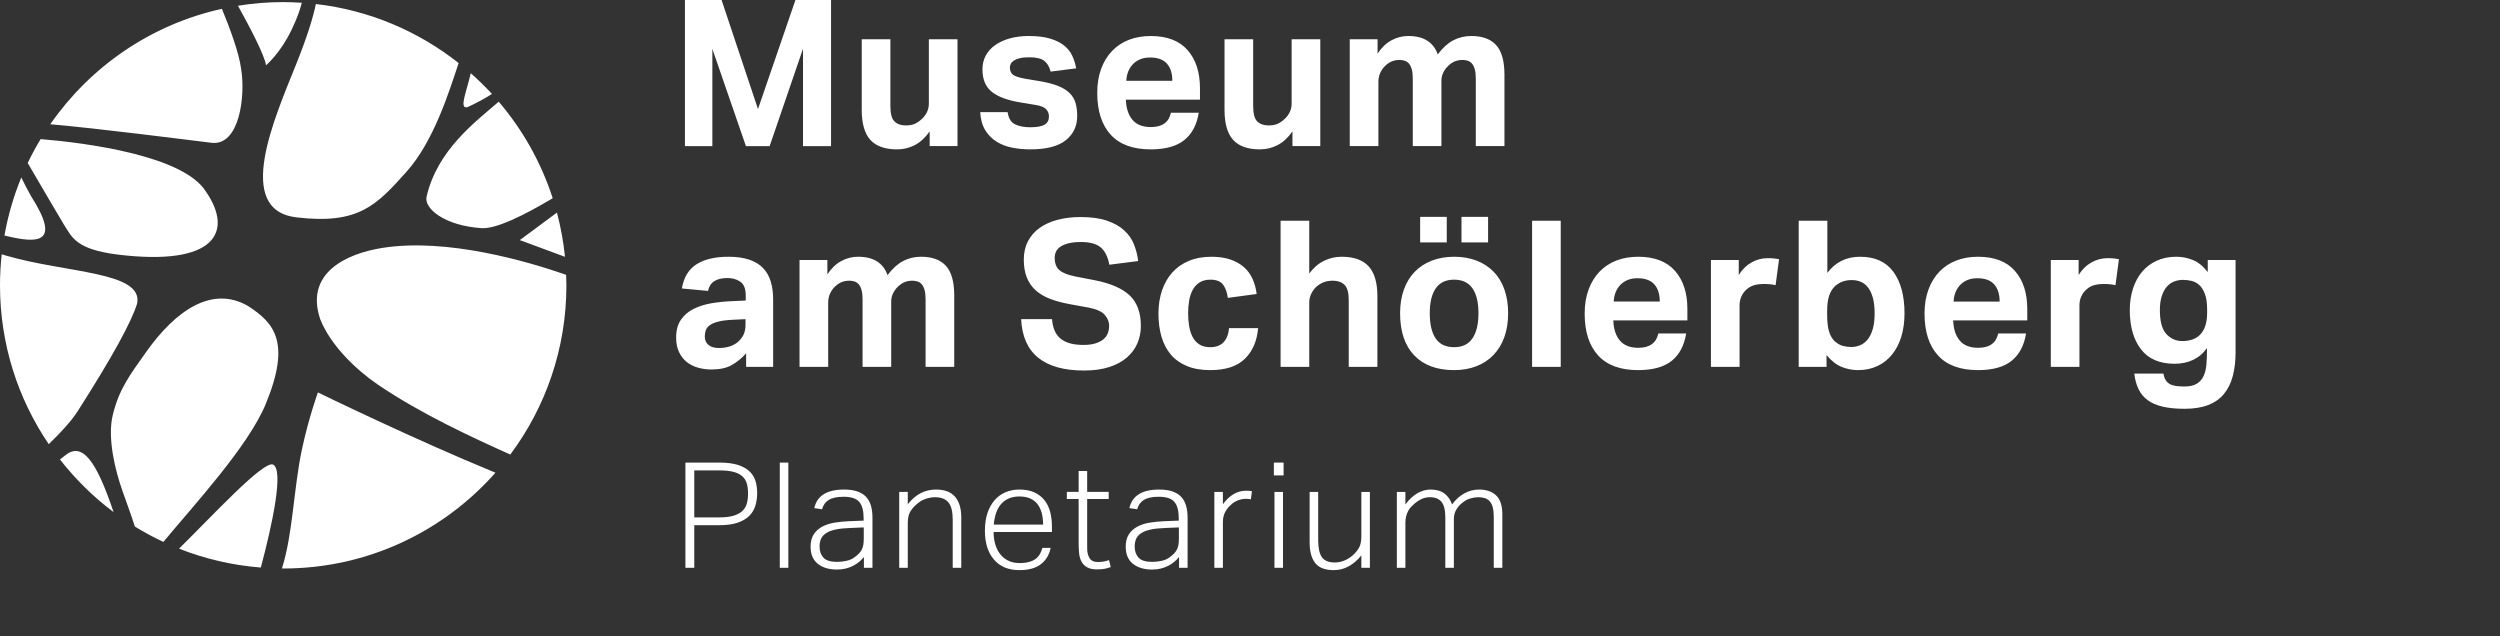
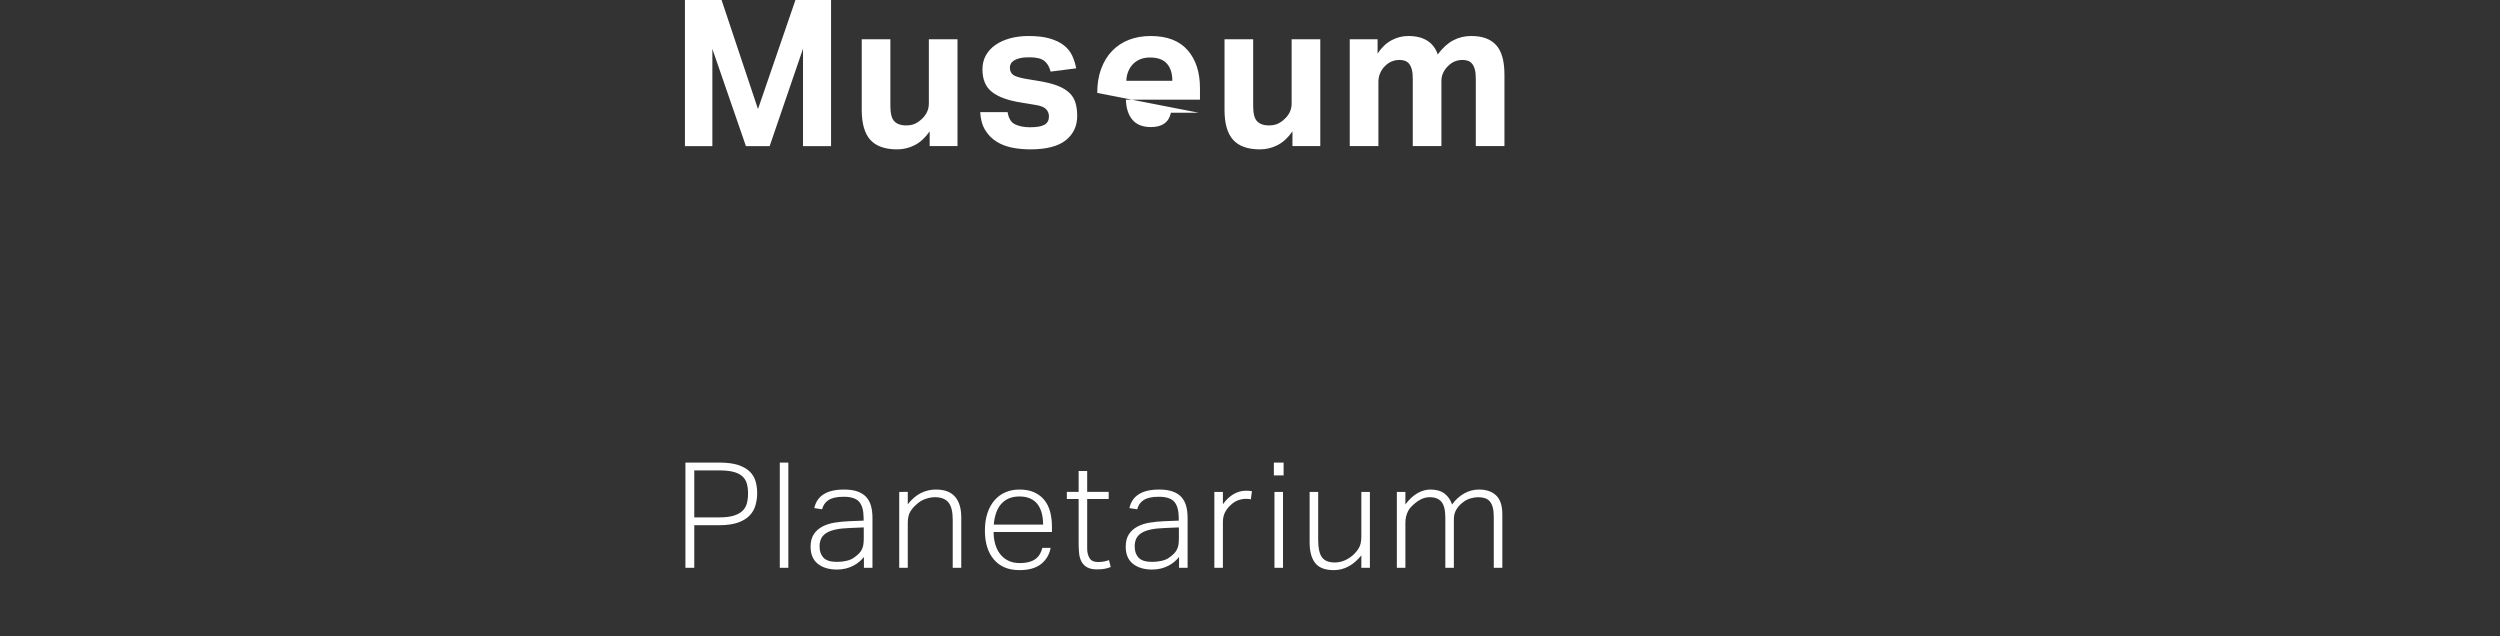
<svg xmlns="http://www.w3.org/2000/svg" height="70" viewBox="0 0 275 70" width="275">
  <rect x="0" y="0" width="275" height="70" fill="#333333" stroke="none" />
  <g fill="none" fill-rule="evenodd">
-     <path d="m0 0h275v70h-275z" fill="#bfbfbf" opacity="0" />
    <g fill="#fff">
-       <path d="m82.074 38.866v1.486h2.971v-7.428c0-.72-.086-1.369-.259-1.947-.172-.578-.45-1.069-.833-1.474-.382-.406-.889-.717-1.519-.935-.63-.217-1.396-.326-2.296-.326-1.47 0-2.641.274-3.511.822-.871.547-1.411 1.436-1.621 2.667l2.881.27c.18-.945.893-1.418 2.139-1.418.54 0 1.009.135 1.406.405.398.27.597.765.597 1.486v.585l-1.508.068c-.75.03-1.49.105-2.217.225-.728.12-1.385.322-1.97.607s-1.058.683-1.418 1.193-.54 1.171-.54 1.981c0 .615.105 1.144.315 1.587s.491.806.844 1.092c.353.285.765.495 1.238.63s.972.202 1.497.202c.915 0 1.662-.165 2.24-.495.577-.33 1.099-.758 1.564-1.283zm-.068-3.759v.608c0 .48-.09.882-.27 1.204-.18.323-.412.589-.698.799-.51.375-1.17.563-1.98.563-.48 0-.856-.113-1.126-.338s-.405-.532-.405-.922c0-.256.038-.488.113-.698s.221-.394.439-.552c.217-.157.529-.289.934-.394s.938-.172 1.598-.202zm5.942-6.505v11.75h3.152v-7.068c0-.345.063-.664.191-.957.128-.292.296-.544.506-.754.256-.255.514-.435.777-.54s.551-.157.867-.157c.195 0 .382.03.562.09s.334.165.462.315c.127.15.229.356.304.619.075.262.112.604.112 1.024v7.428h3.151v-7.203c0-.3.064-.585.192-.855.127-.27.296-.511.506-.721.255-.255.514-.435.777-.54.262-.105.551-.157.866-.157.195 0 .383.03.563.09s.334.165.461.315c.128.15.229.356.304.619.075.262.113.604.113 1.024v7.428h3.151v-7.856c0-1.5-.304-2.584-.912-3.252-.607-.668-1.519-1.002-2.734-1.002-.721 0-1.381.158-1.981.473s-1.171.833-1.711 1.553c-.225-.66-.608-1.163-1.148-1.508s-1.238-.518-2.093-.518c-.645 0-1.261.158-1.846.473s-1.095.803-1.53 1.463v-1.576zm27.776 6.505h-3.399c.09 1.891.717 3.305 1.879 4.243 1.163.938 2.84 1.407 5.031 1.407 1.051 0 1.966-.124 2.746-.371.781-.248 1.43-.593 1.947-1.036.518-.442.908-.96 1.171-1.553.262-.593.394-1.242.394-1.947 0-1.455-.406-2.57-1.216-3.342-.81-.773-2.086-1.332-3.826-1.677l-2.206-.428c-.81-.165-1.384-.398-1.722-.698s-.507-.75-.507-1.35c0-.225.045-.443.136-.653.09-.21.247-.394.472-.552.225-.157.522-.285.889-.382.368-.098.837-.147 1.407-.147.96 0 1.677.196 2.15.586.472.39.791 1.028.956 1.913l3.174-.405c-.075-.63-.229-1.238-.461-1.823-.233-.586-.589-1.1-1.07-1.542-.48-.443-1.11-.799-1.89-1.07-.781-.27-1.756-.405-2.926-.405-.916 0-1.756.102-2.521.304-.766.203-1.422.499-1.97.889-.548.391-.975.878-1.283 1.463-.308.586-.461 1.261-.461 2.026 0 .766.112 1.426.337 1.981s.552 1.024.979 1.407c.428.382.957.694 1.587.934.631.24 1.358.435 2.184.585l2.093.383c.84.165 1.418.431 1.733.799.315.367.473.761.473 1.181 0 .301-.049.578-.147.833-.097.255-.258.477-.483.664-.226.188-.518.338-.878.451-.36.112-.803.168-1.328.168-1.096 0-1.925-.225-2.488-.675-.562-.45-.881-1.17-.956-2.161zm22.666.991h-3.196c-.06.675-.263 1.193-.608 1.553s-.833.54-1.463.54c-.48 0-.878-.101-1.193-.304-.315-.202-.563-.476-.743-.821-.18-.346-.308-.743-.383-1.193-.075-.451-.112-.923-.112-1.418 0-.481.037-.942.112-1.385.075-.442.207-.836.394-1.181.188-.346.439-.619.754-.822.316-.203.713-.304 1.193-.304.661 0 1.126.184 1.396.552.27.367.443.851.518 1.451l3.173-.427c-.075-.601-.225-1.152-.45-1.655-.225-.502-.54-.934-.945-1.294s-.904-.641-1.497-.844-1.287-.304-2.082-.304c-.93 0-1.756.15-2.476.45s-1.328.724-1.823 1.272-.874 1.208-1.137 1.981-.394 1.624-.394 2.554c0 .931.113 1.779.338 2.544s.566 1.418 1.024 1.958 1.047.961 1.767 1.261 1.575.45 2.566.45c1.695 0 2.967-.416 3.815-1.249s1.332-1.955 1.452-3.365zm2.475-11.818v16.072h3.152v-7.068c0-.345.071-.664.214-.957.142-.292.318-.544.528-.754.256-.225.529-.397.822-.517s.642-.18 1.047-.18c.525 0 .945.15 1.26.45s.473.863.473 1.688v7.338h3.151v-7.766c0-1.5-.323-2.599-.968-3.297s-1.635-1.047-2.971-1.047c-.675 0-1.32.15-1.936.45-.615.3-1.155.766-1.62 1.396v-5.808zm19.088 16.432c.9 0 1.718-.143 2.453-.428s1.362-.697 1.88-1.238c.517-.54.915-1.196 1.193-1.969.277-.773.416-1.647.416-2.622 0-.961-.135-1.827-.405-2.6s-.664-1.426-1.182-1.958c-.518-.533-1.144-.942-1.879-1.227-.736-.285-1.561-.428-2.476-.428-.901 0-1.718.143-2.454.428-.735.285-1.361.694-1.879 1.227-.518.532-.916 1.185-1.193 1.958-.278.773-.417 1.639-.417 2.6 0 2.01.518 3.556 1.554 4.636 1.035 1.081 2.498 1.621 4.389 1.621zm0-2.521c-.916 0-1.591-.319-2.026-.957-.435-.637-.653-1.564-.653-2.779 0-1.201.222-2.116.664-2.747.443-.63 1.114-.945 2.015-.945.9 0 1.572.315 2.014.945.443.631.664 1.546.664 2.747 0 1.2-.221 2.123-.664 2.768-.442.645-1.114.968-2.014.968zm-3.737-11.524h2.926v-2.814h-2.926zm4.547 0h2.926v-2.814h-2.926zm7.766 13.685h3.151v-16.071h-3.151zm16.948-3.669h-3.061c-.225 1.05-.96 1.575-2.206 1.575-.9 0-1.575-.266-2.025-.799-.451-.532-.691-1.271-.721-2.217h8.148v-1.26c0-1.756-.453-3.151-1.361-4.187-.908-1.035-2.262-1.553-4.063-1.553-.871 0-1.666.139-2.386.417-.72.277-1.339.686-1.857 1.226s-.919 1.197-1.204 1.97-.428 1.654-.428 2.644c0 1.981.492 3.512 1.474 4.592.983 1.081 2.45 1.621 4.401 1.621 1.62 0 2.855-.341 3.703-1.024.847-.683 1.376-1.685 1.586-3.005zm-2.903-3.511h-5.065c.015-.361.083-.694.203-1.002s.289-.578.506-.81c.218-.233.484-.417.799-.552.316-.135.683-.202 1.103-.202.841 0 1.46.225 1.857.675.398.45.597 1.08.597 1.891zm5.627-4.57v11.75h3.151v-6.798c0-.315.064-.623.191-.923.128-.3.327-.57.597-.81.255-.225.54-.379.855-.461.315-.083.645-.124.99-.124.526 0 .968.045 1.328.135l.383-2.859c-.15-.03-.323-.056-.518-.079-.195-.022-.442-.033-.742-.033-.616 0-1.201.153-1.756.461s-1.028.769-1.418 1.384v-1.643zm9.656-4.322v16.072h3.061v-1.306c.51.631 1.058 1.066 1.643 1.306s1.193.36 1.823.36c.796 0 1.508-.15 2.139-.45.63-.3 1.166-.724 1.609-1.272s.78-1.204 1.013-1.969c.232-.766.349-1.614.349-2.544 0-1.936-.405-3.459-1.216-4.569-.81-1.111-2.033-1.666-3.669-1.666-1.515 0-2.716.593-3.601 1.778v-5.74zm3.128 10.287v-.36c0-.675.072-1.231.214-1.666.143-.435.364-.795.664-1.08.27-.225.548-.39.833-.495s.623-.158 1.013-.158c.345 0 .672.064.979.191.308.128.574.338.799.631.225.292.402.671.529 1.136.128.466.191 1.043.191 1.733 0 .661-.067 1.224-.202 1.689s-.319.844-.552 1.136c-.232.293-.506.507-.821.642s-.645.202-.991.202c-.315 0-.626-.041-.934-.123-.307-.083-.611-.259-.911-.529-.285-.285-.492-.657-.619-1.114-.128-.458-.192-1.07-.192-1.835zm21.879 2.116h-3.062c-.225 1.05-.96 1.575-2.205 1.575-.901 0-1.576-.266-2.026-.799-.45-.532-.691-1.271-.721-2.217h8.149v-1.26c0-1.756-.454-3.151-1.362-4.187-.908-1.035-2.262-1.553-4.063-1.553-.87 0-1.666.139-2.386.417-.72.277-1.339.686-1.857 1.226s-.919 1.197-1.204 1.97-.428 1.654-.428 2.644c0 1.981.492 3.512 1.475 4.592.982 1.081 2.449 1.621 4.4 1.621 1.621 0 2.855-.341 3.703-1.024s1.377-1.685 1.587-3.005zm-2.904-3.511h-5.065c.016-.361.083-.694.203-1.002s.289-.578.507-.81c.217-.233.483-.417.799-.552.315-.135.682-.202 1.103-.202.84 0 1.459.225 1.856.675.398.45.597 1.08.597 1.891zm5.627-4.57v11.75h3.151v-6.798c0-.315.064-.623.191-.923.128-.3.327-.57.597-.81.255-.225.54-.379.855-.461.315-.083.646-.124.991-.124.525 0 .967.045 1.328.135l.382-2.859c-.15-.03-.322-.056-.517-.079-.195-.022-.443-.033-.743-.033-.615 0-1.201.153-1.756.461s-1.028.769-1.418 1.384v-1.643zm12.38 12.493h-3.197c.075.645.229 1.211.462 1.699.232.488.566.893 1.001 1.215.436.323.987.563 1.655.721.668.157 1.474.236 2.42.236 1.02 0 1.887-.139 2.599-.416.713-.278 1.291-.687 1.733-1.227.443-.54.766-1.197.968-1.97.203-.772.304-1.654.304-2.644v-10.107h-3.061v1.328c-.495-.645-1.039-1.088-1.632-1.328s-1.204-.36-1.834-.36c-.796 0-1.512.146-2.15.439s-1.174.698-1.609 1.216c-.435.517-.769 1.136-1.002 1.856-.233.721-.349 1.509-.349 2.364 0 1.801.409 3.234 1.227 4.299s2.052 1.598 3.703 1.598c.765 0 1.451-.146 2.059-.439.608-.292 1.107-.724 1.497-1.294v.36c0 .495-.019.976-.056 1.441-.038.465-.135.878-.293 1.238-.157.36-.401.649-.731.866-.331.218-.788.327-1.373.327-.376 0-.694-.019-.957-.057-.263-.037-.488-.108-.675-.214-.188-.104-.338-.247-.451-.427-.112-.18-.198-.42-.258-.72zm4.816-7.023v.315c0 .57-.067 1.054-.202 1.452-.135.397-.323.72-.563.968-.24.247-.529.427-.866.54-.338.112-.702.169-1.092.169-.705 0-1.294-.259-1.767-.777s-.709-1.399-.709-2.645c0-.585.068-1.088.203-1.508s.318-.765.551-1.035.503-.465.81-.585c.308-.12.634-.18.979-.18.316 0 .631.037.946.112s.6.229.855.462c.255.232.462.566.619 1.001.158.435.236 1.006.236 1.711z" />
-       <path d="m75.344 0v16.071h3.016v-10.691l3.691 10.691h2.611l3.669-10.714v10.714h3.084v-16.071h-3.916l-4.12 11.997-4.006-11.997zm19.447 4.322v7.765c0 1.501.315 2.6.945 3.298.631.697 1.613 1.046 2.949 1.046.69 0 1.339-.157 1.947-.472s1.152-.818 1.632-1.508v1.62h3.061v-11.749h-3.151v7.067c0 .346-.071.664-.214.957s-.334.544-.574.754c-.24.225-.491.398-.754.518s-.596.18-1.002.18c-.525 0-.937-.146-1.238-.439-.3-.293-.45-.859-.45-1.699v-7.338zm16.048 8.013h-3.016c.045.795.229 1.455.552 1.981.322.525.735.945 1.238 1.26.502.315 1.073.537 1.71.664.638.128 1.31.191 2.015.191 1.756 0 3.054-.334 3.894-1.001.84-.668 1.26-1.557 1.26-2.668 0-.555-.063-1.042-.191-1.463-.127-.42-.352-.784-.675-1.091-.323-.308-.754-.567-1.294-.777-.541-.21-1.223-.382-2.049-.518l-1.485-.247c-.676-.12-1.129-.266-1.362-.439s-.349-.447-.349-.822c0-.12.034-.247.101-.382.068-.135.18-.255.338-.36s.375-.192.653-.259c.277-.068.626-.102 1.046-.102.751 0 1.295.128 1.632.383.338.255.574.653.709 1.193l2.814-.36c-.09-.495-.236-.96-.439-1.396-.203-.435-.503-.81-.9-1.125-.398-.315-.912-.567-1.542-.754-.63-.188-1.411-.281-2.341-.281-.75 0-1.437.086-2.06.258-.622.173-1.159.417-1.609.732s-.799.698-1.047 1.148c-.247.45-.371.96-.371 1.53 0 1.111.349 1.94 1.047 2.488.697.547 1.759.934 3.185 1.159l1.62.27c.57.09.957.248 1.159.473.203.225.304.487.304.787 0 .421-.161.725-.484.912-.322.188-.859.281-1.609.281-.63 0-1.171-.105-1.621-.315s-.727-.66-.833-1.35zm21.023.067h-3.061c-.225 1.051-.96 1.576-2.206 1.576-.9 0-1.575-.266-2.025-.799-.451-.533-.691-1.272-.721-2.217h8.148v-1.261c0-1.755-.454-3.151-1.361-4.186-.908-1.036-2.263-1.553-4.063-1.553-.871 0-1.666.138-2.386.416-.72.277-1.339.686-1.857 1.227-.518.54-.919 1.196-1.204 1.969s-.428 1.655-.428 2.645c0 1.981.491 3.511 1.474 4.592.983 1.08 2.45 1.62 4.401 1.62 1.62 0 2.855-.341 3.702-1.024.848-.683 1.377-1.684 1.587-3.005zm-2.903-3.511h-5.065c.015-.36.083-.694.203-1.002.12-.307.289-.577.506-.81.218-.233.484-.416.799-.551s.683-.203 1.103-.203c.841 0 1.46.225 1.857.675.398.45.597 1.081.597 1.891zm5.739-4.569v7.765c0 1.501.315 2.6.946 3.298.63.697 1.613 1.046 2.948 1.046.69 0 1.339-.157 1.947-.472s1.152-.818 1.632-1.508v1.62h3.061v-11.749h-3.151v7.067c0 .346-.071.664-.214.957-.142.293-.334.544-.574.754-.24.225-.491.398-.754.518-.262.12-.596.18-1.001.18-.526 0-.938-.146-1.238-.439-.301-.293-.451-.859-.451-1.699v-7.338zm13.775 0v11.749h3.152v-7.067c0-.346.063-.664.191-.957.127-.293.296-.544.506-.754.255-.255.514-.435.777-.54.262-.105.551-.158.866-.158.196 0 .383.03.563.09s.334.165.462.315c.127.15.228.357.303.619.075.263.113.604.113 1.024v7.428h3.151v-7.203c0-.3.064-.585.192-.855.127-.27.296-.51.506-.72.255-.255.514-.435.777-.54.262-.105.551-.158.866-.158.195 0 .383.03.563.09s.334.165.461.315c.128.15.229.357.304.619.075.263.113.604.113 1.024v7.428h3.151v-7.855c0-1.501-.304-2.585-.912-3.253-.607-.668-1.519-1.001-2.735-1.001-.72 0-1.38.157-1.98.472-.601.315-1.171.833-1.711 1.553-.225-.66-.608-1.163-1.148-1.508s-1.238-.517-2.093-.517c-.645 0-1.261.157-1.846.472s-1.095.803-1.53 1.463v-1.575z" />
+       <path d="m75.344 0v16.071h3.016v-10.691l3.691 10.691h2.611l3.669-10.714v10.714h3.084v-16.071h-3.916l-4.12 11.997-4.006-11.997zm19.447 4.322v7.765c0 1.501.315 2.6.945 3.298.631.697 1.613 1.046 2.949 1.046.69 0 1.339-.157 1.947-.472s1.152-.818 1.632-1.508v1.62h3.061v-11.749h-3.151v7.067c0 .346-.071.664-.214.957s-.334.544-.574.754c-.24.225-.491.398-.754.518s-.596.18-1.002.18c-.525 0-.937-.146-1.238-.439-.3-.293-.45-.859-.45-1.699v-7.338zm16.048 8.013h-3.016c.045.795.229 1.455.552 1.981.322.525.735.945 1.238 1.26.502.315 1.073.537 1.71.664.638.128 1.31.191 2.015.191 1.756 0 3.054-.334 3.894-1.001.84-.668 1.26-1.557 1.26-2.668 0-.555-.063-1.042-.191-1.463-.127-.42-.352-.784-.675-1.091-.323-.308-.754-.567-1.294-.777-.541-.21-1.223-.382-2.049-.518l-1.485-.247c-.676-.12-1.129-.266-1.362-.439s-.349-.447-.349-.822c0-.12.034-.247.101-.382.068-.135.18-.255.338-.36s.375-.192.653-.259c.277-.068.626-.102 1.046-.102.751 0 1.295.128 1.632.383.338.255.574.653.709 1.193l2.814-.36c-.09-.495-.236-.96-.439-1.396-.203-.435-.503-.81-.9-1.125-.398-.315-.912-.567-1.542-.754-.63-.188-1.411-.281-2.341-.281-.75 0-1.437.086-2.06.258-.622.173-1.159.417-1.609.732s-.799.698-1.047 1.148c-.247.45-.371.96-.371 1.53 0 1.111.349 1.94 1.047 2.488.697.547 1.759.934 3.185 1.159l1.62.27c.57.09.957.248 1.159.473.203.225.304.487.304.787 0 .421-.161.725-.484.912-.322.188-.859.281-1.609.281-.63 0-1.171-.105-1.621-.315s-.727-.66-.833-1.35zm21.023.067h-3.061c-.225 1.051-.96 1.576-2.206 1.576-.9 0-1.575-.266-2.025-.799-.451-.533-.691-1.272-.721-2.217h8.148v-1.261c0-1.755-.454-3.151-1.361-4.186-.908-1.036-2.263-1.553-4.063-1.553-.871 0-1.666.138-2.386.416-.72.277-1.339.686-1.857 1.227-.518.54-.919 1.196-1.204 1.969s-.428 1.655-.428 2.645zm-2.903-3.511h-5.065c.015-.36.083-.694.203-1.002.12-.307.289-.577.506-.81.218-.233.484-.416.799-.551s.683-.203 1.103-.203c.841 0 1.46.225 1.857.675.398.45.597 1.081.597 1.891zm5.739-4.569v7.765c0 1.501.315 2.6.946 3.298.63.697 1.613 1.046 2.948 1.046.69 0 1.339-.157 1.947-.472s1.152-.818 1.632-1.508v1.62h3.061v-11.749h-3.151v7.067c0 .346-.071.664-.214.957-.142.293-.334.544-.574.754-.24.225-.491.398-.754.518-.262.12-.596.18-1.001.18-.526 0-.938-.146-1.238-.439-.301-.293-.451-.859-.451-1.699v-7.338zm13.775 0v11.749h3.152v-7.067c0-.346.063-.664.191-.957.127-.293.296-.544.506-.754.255-.255.514-.435.777-.54.262-.105.551-.158.866-.158.196 0 .383.03.563.09s.334.165.462.315c.127.15.228.357.303.619.075.263.113.604.113 1.024v7.428h3.151v-7.203c0-.3.064-.585.192-.855.127-.27.296-.51.506-.72.255-.255.514-.435.777-.54.262-.105.551-.158.866-.158.195 0 .383.03.563.09s.334.165.461.315c.128.15.229.357.304.619.075.263.113.604.113 1.024v7.428h3.151v-7.855c0-1.501-.304-2.585-.912-3.253-.607-.668-1.519-1.001-2.735-1.001-.72 0-1.38.157-1.98.472-.601.315-1.171.833-1.711 1.553-.225-.66-.608-1.163-1.148-1.508s-1.238-.517-2.093-.517c-.645 0-1.261.157-1.846.472s-1.095.803-1.53 1.463v-1.575z" />
      <path d="m75.397 50.884v11.571h.973v-4.683h2.722c.843 0 1.535-.095 2.075-.284s.967-.446 1.28-.77.532-.702.656-1.134c.125-.432.187-.886.187-1.361 0-.454-.06-.884-.179-1.289-.118-.405-.332-.759-.64-1.061-.308-.303-.732-.543-1.272-.721-.54-.179-1.232-.268-2.074-.268zm3.712 6.029h-2.739v-5.17h2.722c.627 0 1.146.051 1.556.154.411.103.737.259.981.47.243.211.413.473.51.786s.146.686.146 1.118c0 .411-.043.778-.13 1.102-.086.324-.248.6-.486.827s-.562.402-.972.526c-.411.125-.94.187-1.588.187zm6.668 5.542h.94v-11.571h-.94zm9.254-1.183v1.183h.94v-5.494c0-.497-.055-.937-.163-1.32-.108-.384-.283-.708-.526-.973-.243-.264-.565-.467-.964-.608-.4-.14-.892-.21-1.475-.21-1.88 0-2.971.68-3.274 2.042l.859.129c.054-.205.135-.391.243-.559.108-.167.254-.313.438-.437.183-.124.413-.219.688-.284.276-.065.614-.097 1.013-.097.821 0 1.391.189 1.71.567s.478.978.478 1.799v.259l-1.62.065c-.541.022-1.062.073-1.564.154-.503.081-.951.224-1.345.43-.395.205-.711.486-.948.842-.238.357-.357.816-.357 1.378 0 .832.265 1.458.794 1.88.53.421 1.232.632 2.107.632.356 0 .683-.038.98-.114.297-.075.57-.178.819-.308.248-.129.47-.278.664-.445.195-.168.362-.338.503-.511zm-.017-3.257v1.231c0 .26-.016.487-.048.681-.033.195-.089.37-.17.527-.081.156-.184.3-.308.429-.125.13-.284.265-.478.405-.227.184-.516.316-.867.397-.352.081-.705.122-1.062.122-.713 0-1.213-.154-1.499-.462s-.429-.716-.429-1.223c0-.335.056-.624.17-.867.113-.244.3-.449.559-.616.259-.168.599-.297 1.021-.389.421-.092.945-.149 1.572-.17zm3.901-3.906v8.346h.94v-4.894c0-.519.081-.926.243-1.224.162-.297.405-.586.729-.867.292-.27.619-.467.981-.591s.705-.186 1.029-.186c.68 0 1.177.191 1.491.575.313.383.47 1.013.47 1.888v5.299h.94v-5.558c0-.973-.227-1.724-.681-2.253-.454-.53-1.156-.794-2.107-.794-.583 0-1.131.127-1.645.381-.513.254-.996.667-1.45 1.239v-1.361zm16.653 6.158h-.907c-.065.249-.154.473-.268.673-.113.2-.267.375-.462.527-.194.151-.437.267-.729.348s-.648.122-1.069.122c-.465 0-.876-.09-1.232-.268-.357-.178-.654-.421-.891-.729-.238-.308-.416-.67-.535-1.086s-.179-.861-.179-1.337h6.418v-.599c0-.573-.065-1.108-.194-1.605-.13-.497-.338-.926-.624-1.288-.287-.362-.657-.648-1.11-.859-.454-.211-1.005-.316-1.653-.316-.552 0-1.057.097-1.516.292-.459.194-.859.483-1.199.867-.34.383-.605.856-.794 1.418-.189.561-.284 1.21-.284 1.944 0 1.351.333 2.412.997 3.185.664.772 1.596 1.158 2.796 1.158 1.037 0 1.836-.226 2.398-.68s.908-1.043 1.037-1.767zm-.826-2.56h-5.429c.097-1.048.389-1.826.875-2.334s1.134-.761 1.945-.761c.464 0 .864.075 1.199.226.335.152.605.365.81.641.205.275.357.602.454.98s.146.794.146 1.248zm3.908-2.82v4.862c0 .378.017.74.049 1.086.032.345.116.651.251.915.135.265.338.478.608.64s.643.243 1.118.243c.378 0 .684-.027.916-.081s.429-.113.591-.178l-.194-.762c-.151.055-.324.103-.519.146-.194.044-.432.065-.713.065-.432 0-.734-.143-.907-.429-.173-.287-.26-.635-.26-1.046v-5.461h2.366v-.778h-2.366v-2.301h-.94v2.301h-1.296v.778zm11.045 6.385v1.183h.94v-5.494c0-.497-.055-.937-.163-1.32-.108-.384-.283-.708-.526-.973-.243-.264-.565-.467-.965-.608-.399-.14-.891-.21-1.474-.21-1.88 0-2.971.68-3.274 2.042l.859.129c.054-.205.135-.391.243-.559.108-.167.254-.313.438-.437.183-.124.413-.219.688-.284.276-.065.614-.097 1.013-.097.821 0 1.391.189 1.71.567s.478.978.478 1.799v.259l-1.62.065c-.541.022-1.062.073-1.564.154-.503.081-.951.224-1.345.43-.395.205-.711.486-.948.842-.238.357-.357.816-.357 1.378 0 .832.265 1.458.794 1.88.53.421 1.232.632 2.107.632.356 0 .683-.038.98-.114.297-.075.57-.178.819-.308.248-.129.47-.278.664-.445.195-.168.362-.338.503-.511zm-.017-3.257v1.231c0 .26-.016.487-.048.681-.033.195-.089.37-.17.527-.081.156-.184.3-.308.429-.125.13-.284.265-.478.405-.227.184-.516.316-.867.397-.352.081-.705.122-1.062.122-.713 0-1.213-.154-1.499-.462s-.429-.716-.429-1.223c0-.335.056-.624.17-.867.113-.244.3-.449.559-.616.259-.168.599-.297 1.021-.389.421-.092.945-.149 1.572-.17zm3.901-3.906v8.346h.94v-5.024c0-.421.081-.786.243-1.094.162-.307.367-.569.616-.786.259-.248.535-.424.826-.526.292-.103.578-.154.859-.154.162 0 .341.016.535.048l.114-.891c-.119-.021-.23-.035-.333-.04-.102-.006-.213-.008-.332-.008-.486 0-.945.129-1.377.388-.433.26-.816.627-1.151 1.102v-1.361zm6.612 8.346h.94v-8.346h-.94zm-.065-10.161h1.07v-1.41h-1.07zm3.933 1.815v5.559c0 .994.205 1.75.616 2.269.41.518 1.091.777 2.042.777 1.145 0 2.155-.54 3.03-1.62v1.361h.94v-8.346h-.94v4.894c0 .519-.081.927-.243 1.224s-.399.586-.713.867c-.302.259-.621.454-.956.583-.335.13-.67.195-1.005.195-.67 0-1.142-.192-1.418-.576-.275-.383-.413-1.013-.413-1.888v-5.299zm9.594 0v8.346h.94v-4.943c0-.281.03-.529.089-.745s.132-.405.219-.567c.086-.162.186-.303.3-.422.113-.118.218-.221.316-.308.281-.248.564-.44.85-.575.287-.135.592-.202.916-.202.573 0 .999.17 1.28.51s.422.916.422 1.726v5.526h.94v-5.348c0-.389.083-.729.251-1.021.167-.292.381-.54.64-.745.292-.249.597-.419.916-.511.318-.092.602-.137.85-.137.292 0 .546.035.762.105s.397.192.543.365c.146.172.254.399.324.68s.105.638.105 1.07v5.542h.94v-5.883c0-.95-.227-1.642-.68-2.074-.454-.432-1.081-.648-1.88-.648-.584 0-1.129.143-1.637.429-.508.287-.951.689-1.329 1.208-.184-.519-.467-.921-.851-1.208-.383-.286-.894-.429-1.531-.429-.486 0-.964.135-1.434.405s-.911.681-1.321 1.232v-1.378z" />
-       <path d="m54.113 10.333c-.736-.802-1.516-1.562-2.331-2.283-.463 2.067-1.302 3.913-.397 3.749.645-.277 1.847-.892 2.728-1.466zm-20.912-10.028c-.678-.044-1.36-.075-2.049-.075-1.695 0-3.356.141-4.978.401 1.336 2.403 2.93 5.445 3.087 6.548 0 0 1.576-1.301 2.836-3.946.751-1.579.925-2.304 1.104-2.928zm-8.791.665c-7.789 1.719-14.482 6.351-18.879 12.698 5.293.461 14.661 1.662 17.724 2.038 3.109.38 3.761-5.193 3.269-8.116-.206-1.724-1.252-4.527-2.114-6.62zm-24.221 27c-.122 1.121-.189 2.259-.189 3.413 0 6.477 1.978 12.491 5.361 17.475 1.268-1.221 2.468-2.509 3.166-3.6 3.887-6.073 5.921-9.85 6.55-11.84.756-3.553-7.756-3.361-14.372-5.29-.178-.052-.343-.106-.516-.158zm6.409 22.573c1.703 2.179 3.682 4.13 5.896 5.788-1.916-5.702-3.458-7.754-5.323-6.239-.165.127-.363.283-.573.451zm24.416 11.988c.046.001.091.004.138.004 9.298 0 17.64-4.079 23.348-10.539-9.03-3.699-19.53-8.83-19.53-8.83s-1.008 2.772-1.754 6.249c-.913 4.265-.992 9.312-2.202 13.116zm30.249-39.146-4.084 3.026 4.968 1.838c-.166-1.664-.466-3.288-.884-4.864zm-19.743 18.89c4.777 3.262 10.569 5.906 14.612 7.724 3.876-5.194 6.172-11.637 6.172-18.616 0-.387-.015-.77-.029-1.153-4.147-1.446-13.059-4.085-20.189-2.965-4.021.632-8.568 2.774-6.865 7.84 1.134 2.865 3.918 5.544 6.299 7.17zm-8.932-35.236c-2.366 5.896-6.892 16.041-.001 16.868s8.852-1.363 12.129-5.016c2.988-3.331 4.679-8.775 5.733-11.954-4.422-3.496-9.811-5.817-15.704-6.494-.27 1.314-.868 3.384-2.157 6.596zm-12.893 53.312c2.821 1.117 5.843 1.832 8.997 2.078 1.268-4.771 2.553-10.737 1.341-11.329-1.096-.422-6.652 5.622-10.338 9.251zm-3.644-21.596c-1.72 2.437-2.957 4.016-3.653 6.928-.602 2.52.277 6.065 1.071 8.314.365 1.033.959 2.644 1.365 3.922 1.009.622 2.057 1.186 3.139 1.692 3.217-3.902 9.323-10.467 11.265-15.185 2.791-6.778.931-8.898-1.942-10.757-3.915-2.286-7.937.4-11.245 5.086zm-11.582-23.455c-.514.851-.989 1.728-1.421 2.63 1.535 2.628 3.7 6.329 3.995 6.796.907 1.436 1.36 2.696 5.893 3.275 10.77 1.323 12.761-2.494 9.729-6.905-2.426-3.973-13.187-5.384-18.196-5.796zm-1.054 6.277c-.436-.779-.785-1.456-1.072-2.055-.836 2.029-1.46 4.166-1.854 6.384 3.679.914 6.297.943 2.926-4.329zm57.382.227c-1.273-3.942-3.31-7.538-5.937-10.619-2.536 2.193-6.769 5.318-7.939 10.463-.284 1.251 1.911 3.172 6.046 3.448 1.6.107 4.67-1.403 7.83-3.292z" />
    </g>
  </g>
</svg>